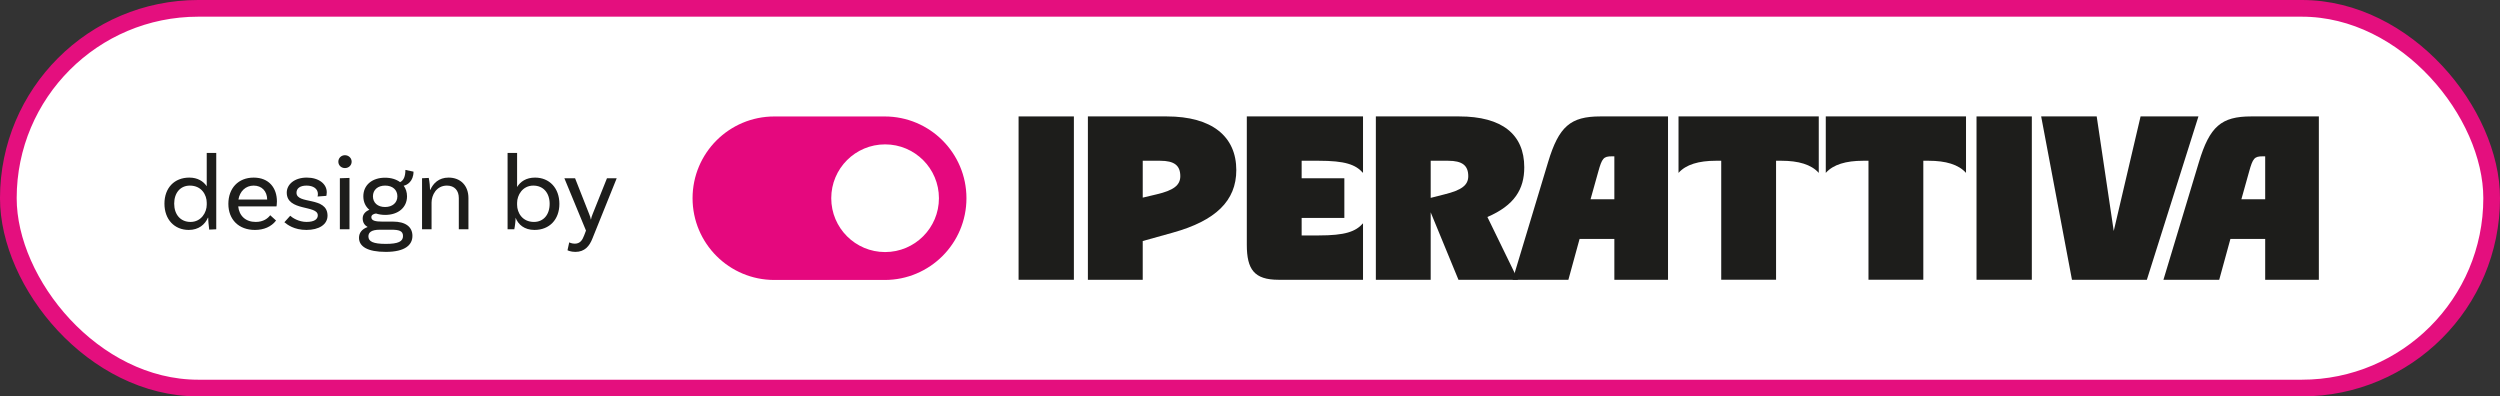
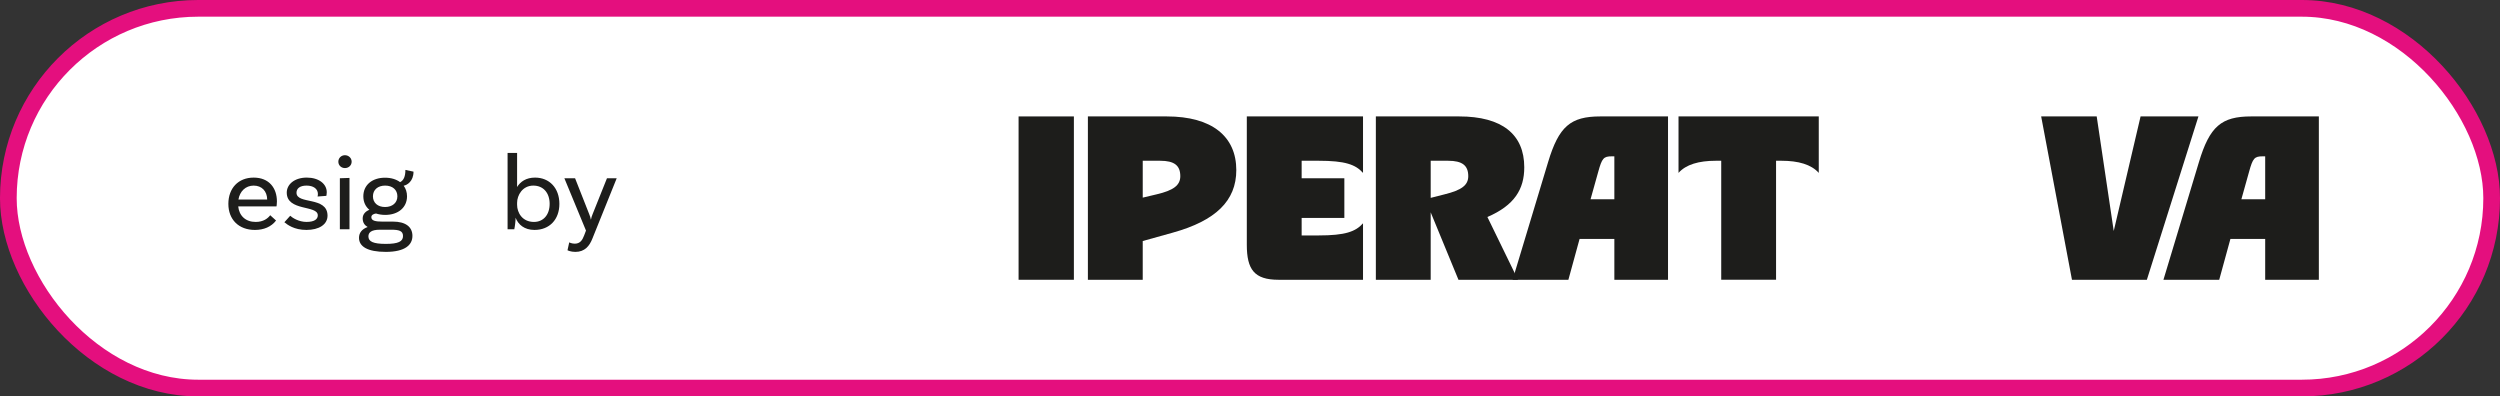
<svg xmlns="http://www.w3.org/2000/svg" id="uuid-89e95f69-3a2e-4c88-a389-ef6472b37c5a" viewBox="0 0 4495.12 712.73">
  <rect x="0" y="0" width="4495.12" height="712.73" fill="#333333" stroke="none" />
  <defs>
    <style>.uuid-af56d371-8c2c-4adc-8fb3-9a3b7ec838c6{stroke:#e40f7e;stroke-miterlimit:10;stroke-width:30px;}.uuid-af56d371-8c2c-4adc-8fb3-9a3b7ec838c6,.uuid-32acd12f-c3ae-41dc-9080-f04a35a9252b{fill:#fff;}.uuid-42a66f14-5706-48f0-a9cc-789ca43aa3b1{fill:#1d1d1b;}.uuid-42a66f14-5706-48f0-a9cc-789ca43aa3b1,.uuid-35fb8738-1a1f-431d-a427-cf72b2d71748,.uuid-32acd12f-c3ae-41dc-9080-f04a35a9252b{stroke-width:0px;}.uuid-35fb8738-1a1f-431d-a427-cf72b2d71748{fill:#e5087e;}</style>
  </defs>
  <g id="uuid-d6991a1a-7490-409e-9504-746bdc28362e">
    <rect class="uuid-af56d371-8c2c-4adc-8fb3-9a3b7ec838c6" x="15" y="15" width="4465.12" height="682.73" rx="341.36" ry="341.36" />
    <path class="uuid-42a66f14-5706-48f0-a9cc-789ca43aa3b1" d="m1831.46,209.34h99.44v293.7h-99.44V209.34Z" />
    <path class="uuid-42a66f14-5706-48f0-a9cc-789ca43aa3b1" d="m1956.08,209.34h141.82c81.4,0,125.03,36.08,125.03,96.5,0,55.39-37.34,91.05-114.12,112.45l-54.13,15.1v69.65h-98.6V209.34Zm123.36,140.14c30.63-7.13,42.8-16.36,42.8-32.73,0-19.3-10.91-27.69-36.08-27.69h-31.47v66.29l24.75-5.87Z" />
    <path class="uuid-42a66f14-5706-48f0-a9cc-789ca43aa3b1" d="m2241.82,440.1v-230.77h208.95v101.54c-13.43-15.11-32.31-21.82-79.72-21.82h-30.63v31.47h76.78v71.33h-76.78v31.47h30.63c47.41,0,66.29-6.71,79.72-21.82v101.54h-151.89c-43.64,0-57.06-18.46-57.06-62.94Z" />
    <path class="uuid-42a66f14-5706-48f0-a9cc-789ca43aa3b1" d="m2473.85,209.34h149.79c77.2,0,117.06,32.31,117.06,91.47,0,39.44-17.62,68.39-66.29,89.37l54.96,112.87h-106.99l-49.93-121.26v121.26h-98.6V209.34Zm123.36,140.14c30.63-7.55,42.8-16.36,42.8-32.73,0-19.3-10.91-27.69-36.08-27.69h-31.47v66.71l24.75-6.29Z" />
    <path class="uuid-42a66f14-5706-48f0-a9cc-789ca43aa3b1" d="m2877.5,209.34h121.68v293.7h-96.5v-73.43h-62.52l-20.14,73.43h-100.28l63.78-211.47c19.3-64.2,40.28-82.24,93.98-82.24Zm25.17,148.95v-77.2h-4.61c-14.68,0-17.62,3.36-24.33,27.69l-13.85,49.51h42.8Z" />
    <path class="uuid-42a66f14-5706-48f0-a9cc-789ca43aa3b1" d="m3094.84,289.05h-9.65c-30.63,0-53.71,6.71-67.13,21.82v-101.54h252.17v101.54c-13.43-15.11-36.5-21.82-67.13-21.82h-9.65v213.98h-98.6v-213.98Z" />
-     <path class="uuid-42a66f14-5706-48f0-a9cc-789ca43aa3b1" d="m3359.61,289.05h-9.65c-30.63,0-53.71,6.71-67.13,21.82v-101.54h252.17v101.54c-13.43-15.11-36.5-21.82-67.13-21.82h-9.65v213.98h-98.6v-213.98Z" />
-     <path class="uuid-42a66f14-5706-48f0-a9cc-789ca43aa3b1" d="m3553.88,209.34h99.44v293.7h-99.44V209.34Z" />
    <path class="uuid-42a66f14-5706-48f0-a9cc-789ca43aa3b1" d="m3670.11,209.34h99.86l30.63,206.01,48.25-206.01h104.05l-92.73,293.7h-134.68l-55.38-293.7Z" />
    <path class="uuid-42a66f14-5706-48f0-a9cc-789ca43aa3b1" d="m4047.73,209.34h121.68v293.7h-96.5v-73.43h-62.52l-20.14,73.43h-100.28l63.78-211.47c19.3-64.2,40.28-82.24,93.98-82.24Zm25.18,148.95v-77.2h-4.62c-14.68,0-17.62,3.36-24.33,27.69l-13.85,49.51h42.8Z" />
-     <path class="uuid-35fb8738-1a1f-431d-a427-cf72b2d71748" d="m1590.73,209.41h-198.48c-81.18,0-146.99,65.81-146.99,146.99s65.81,146.99,146.99,146.99h198.48c81.18,0,146.99-65.81,146.99-146.99s-65.81-146.99-146.99-146.99Z" />
    <circle class="uuid-32acd12f-c3ae-41dc-9080-f04a35a9252b" cx="1591.44" cy="356.4" r="96.81" />
-     <path class="uuid-42a66f14-5706-48f0-a9cc-789ca43aa3b1" d="m388.83,274.99v137.28l-12.64.58c-.97-6.42-1.94-17.69-1.75-21.39h-.58c-5.25,12.25-16.72,21.97-34.42,21.97-25.86,0-43.75-18.86-43.75-47.25s17.89-46.86,44.72-46.86c14.97,0,25.28,6.61,31.31,15.55v-59.89h17.11Zm-17.11,93.14v-3.69c0-13.81-9.14-30.72-30.33-30.72-17.11,0-28.19,13.03-28.19,32.47s11.28,32.86,29.36,32.86c19.44,0,29.17-17.31,29.17-30.92Z" />
    <path class="uuid-42a66f14-5706-48f0-a9cc-789ca43aa3b1" d="m428.3,371.05c1.75,16.92,13.22,28,31.5,28,14,0,21.97-6.61,26.06-12.06l10.5,9.53c-8.56,11.28-22.17,16.92-37.92,16.92-29.36,0-47.83-18.86-47.83-46.86s17.69-47.25,45.5-47.25,41.81,18.86,41.81,42.97c0,5.44-.78,8.75-.78,8.75h-68.83Zm.39-12.25h51.72c-.19-15.17-9.72-25.08-24.31-25.08s-24.89,10.31-27.42,25.08Z" />
    <path class="uuid-42a66f14-5706-48f0-a9cc-789ca43aa3b1" d="m571.61,348.88c0-9.53-8.36-15.17-20.42-15.17s-18.08,5.25-18.08,12.83c0,21.58,55.22,6.03,55.8,40.83.19,16.53-15.56,26.06-37.92,26.06s-34.42-9.53-39.67-13.81l10.5-11.67c3.89,3.69,15.36,11.08,29.36,11.08s20.22-4.86,20.22-11.86c0-18.86-55.81-6.81-55.81-40.83,0-15.17,14.39-27.03,35.97-27.03s35.97,11.28,35.97,26.44c0,3.69-.78,6.42-.78,6.42l-15.75,1.17c.39-1.36.58-3.11.58-4.47Z" />
    <path class="uuid-42a66f14-5706-48f0-a9cc-789ca43aa3b1" d="m620.22,302.21c-6.61,0-11.86-4.86-11.86-11.47s5.25-11.67,11.86-11.67,12.06,5.06,12.06,11.67-5.44,11.47-12.06,11.47Zm-9.14,18.28l17.31-.58v92.36h-17.31v-91.78Z" />
    <path class="uuid-42a66f14-5706-48f0-a9cc-789ca43aa3b1" d="m741.55,424.32c0,15.75-12.83,28.58-47.83,28.58-33.06,0-48.22-9.72-48.22-25.28,0-8.94,5.25-15.75,15.56-19.44-5.44-3.11-8.94-7.97-8.94-15.56s5.44-12.83,12.06-15.36c-7-5.83-10.89-14.19-10.89-24.3,0-20.03,15.56-33.44,39.08-33.44,10.89,0,20.22,2.92,27.03,7.97,6.61-3.11,9.53-10.69,9.53-21.97l14.58,3.11c0,17.5-11.67,24.3-17.69,25.28,3.89,5.25,6.03,11.67,6.03,19.06,0,20.03-15.75,33.44-39.28,33.44-6.03,0-11.67-.97-16.53-2.53-5.06.78-8.36,2.92-8.36,6.61,0,6.42,7.39,7.97,20.03,7.97h19.06c21.78,0,34.81,8.94,34.81,25.86Zm-16.92,0c0-9.33-7.39-11.28-21.19-11.28h-20.42c-16.14,0-20.61,5.45-20.61,12.06,0,9.33,8.94,13.42,31.31,13.42s30.92-4.28,30.92-14.19Zm-54.06-71.36c0,11.67,8.56,19.25,21.78,19.25s22.17-7.58,22.17-19.25-8.75-19.25-21.97-19.25-21.97,7.58-21.97,19.25Z" />
-     <path class="uuid-42a66f14-5706-48f0-a9cc-789ca43aa3b1" d="m842.27,356.07v56.19h-17.31v-56.19c0-13.42-7.58-22.36-21.39-22.36-19.06,0-27.61,17.31-27.61,30.53v48.03h-17.11v-91.78l12.06-.58c1.56,7,2.33,17.31,2.33,21.39h.58c4.86-11.47,15.17-21.97,32.67-21.97,21.97,0,35.78,14.78,35.78,36.75Z" />
    <path class="uuid-42a66f14-5706-48f0-a9cc-789ca43aa3b1" d="m1005.8,366.57c0,28.19-17.89,46.86-44.72,46.86-18.28,0-29.36-9.72-34.03-21.97.19,3.69-.97,14.58-2.33,20.81h-12.06v-137.28h17.11v61.25c5.83-9.53,16.14-16.92,32.28-16.92,25.86,0,43.75,18.86,43.75,47.25Zm-17.5,0c0-19.64-11.28-32.86-29.36-32.86-19.44,0-29.17,17.31-29.17,30.92v3.69c0,13.81,9.14,30.72,30.33,30.72,17.11,0,28.19-13.03,28.19-32.47Z" />
    <path class="uuid-42a66f14-5706-48f0-a9cc-789ca43aa3b1" d="m1034.58,452.91c-8.75,0-14.19-2.92-14.19-2.92l3.11-14.19s4.28,2.33,9.92,2.33c9.53,0,13.61-6.22,16.72-14.39l3.5-9.14-38.89-94.11h19.25l25.28,64.17c1.94,4.67,2.33,6.22,3.11,10.11h.19c.78-4.28,1.56-6.03,3.11-10.11l25.67-64.17h17.5l-43.56,108.11c-5.25,13.61-13.81,24.31-30.72,24.31Z" />
  </g>
</svg>